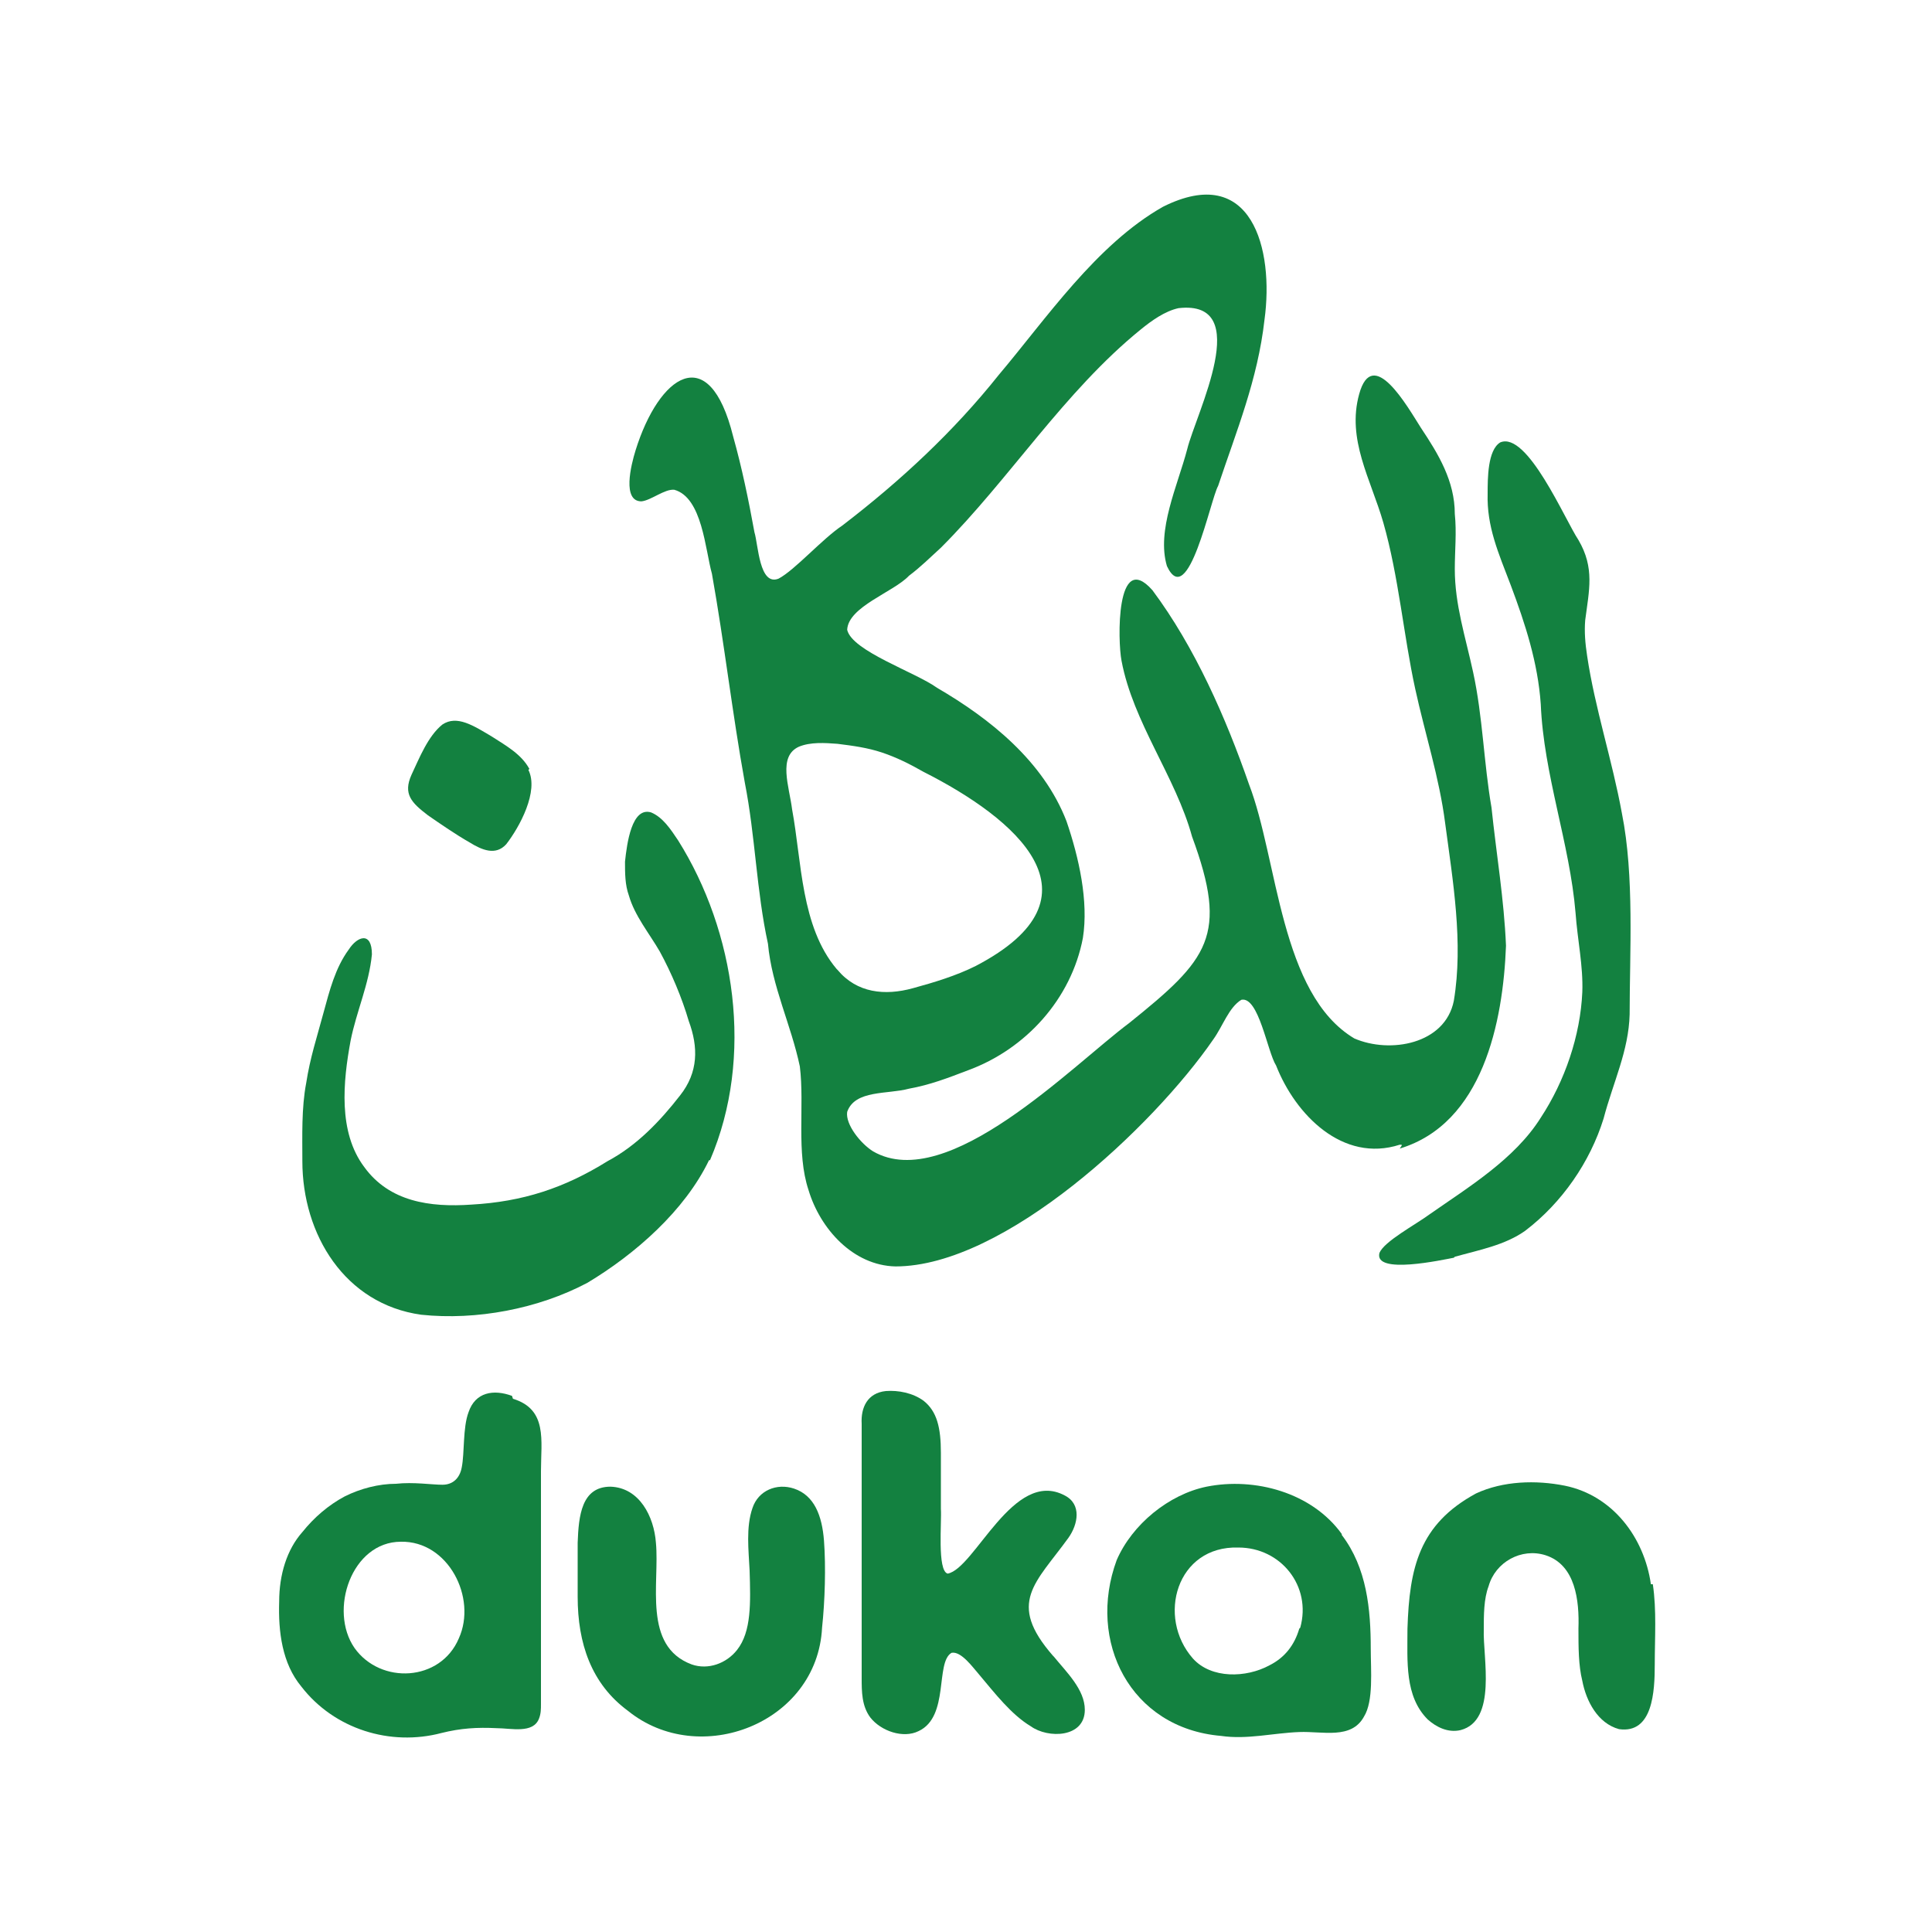
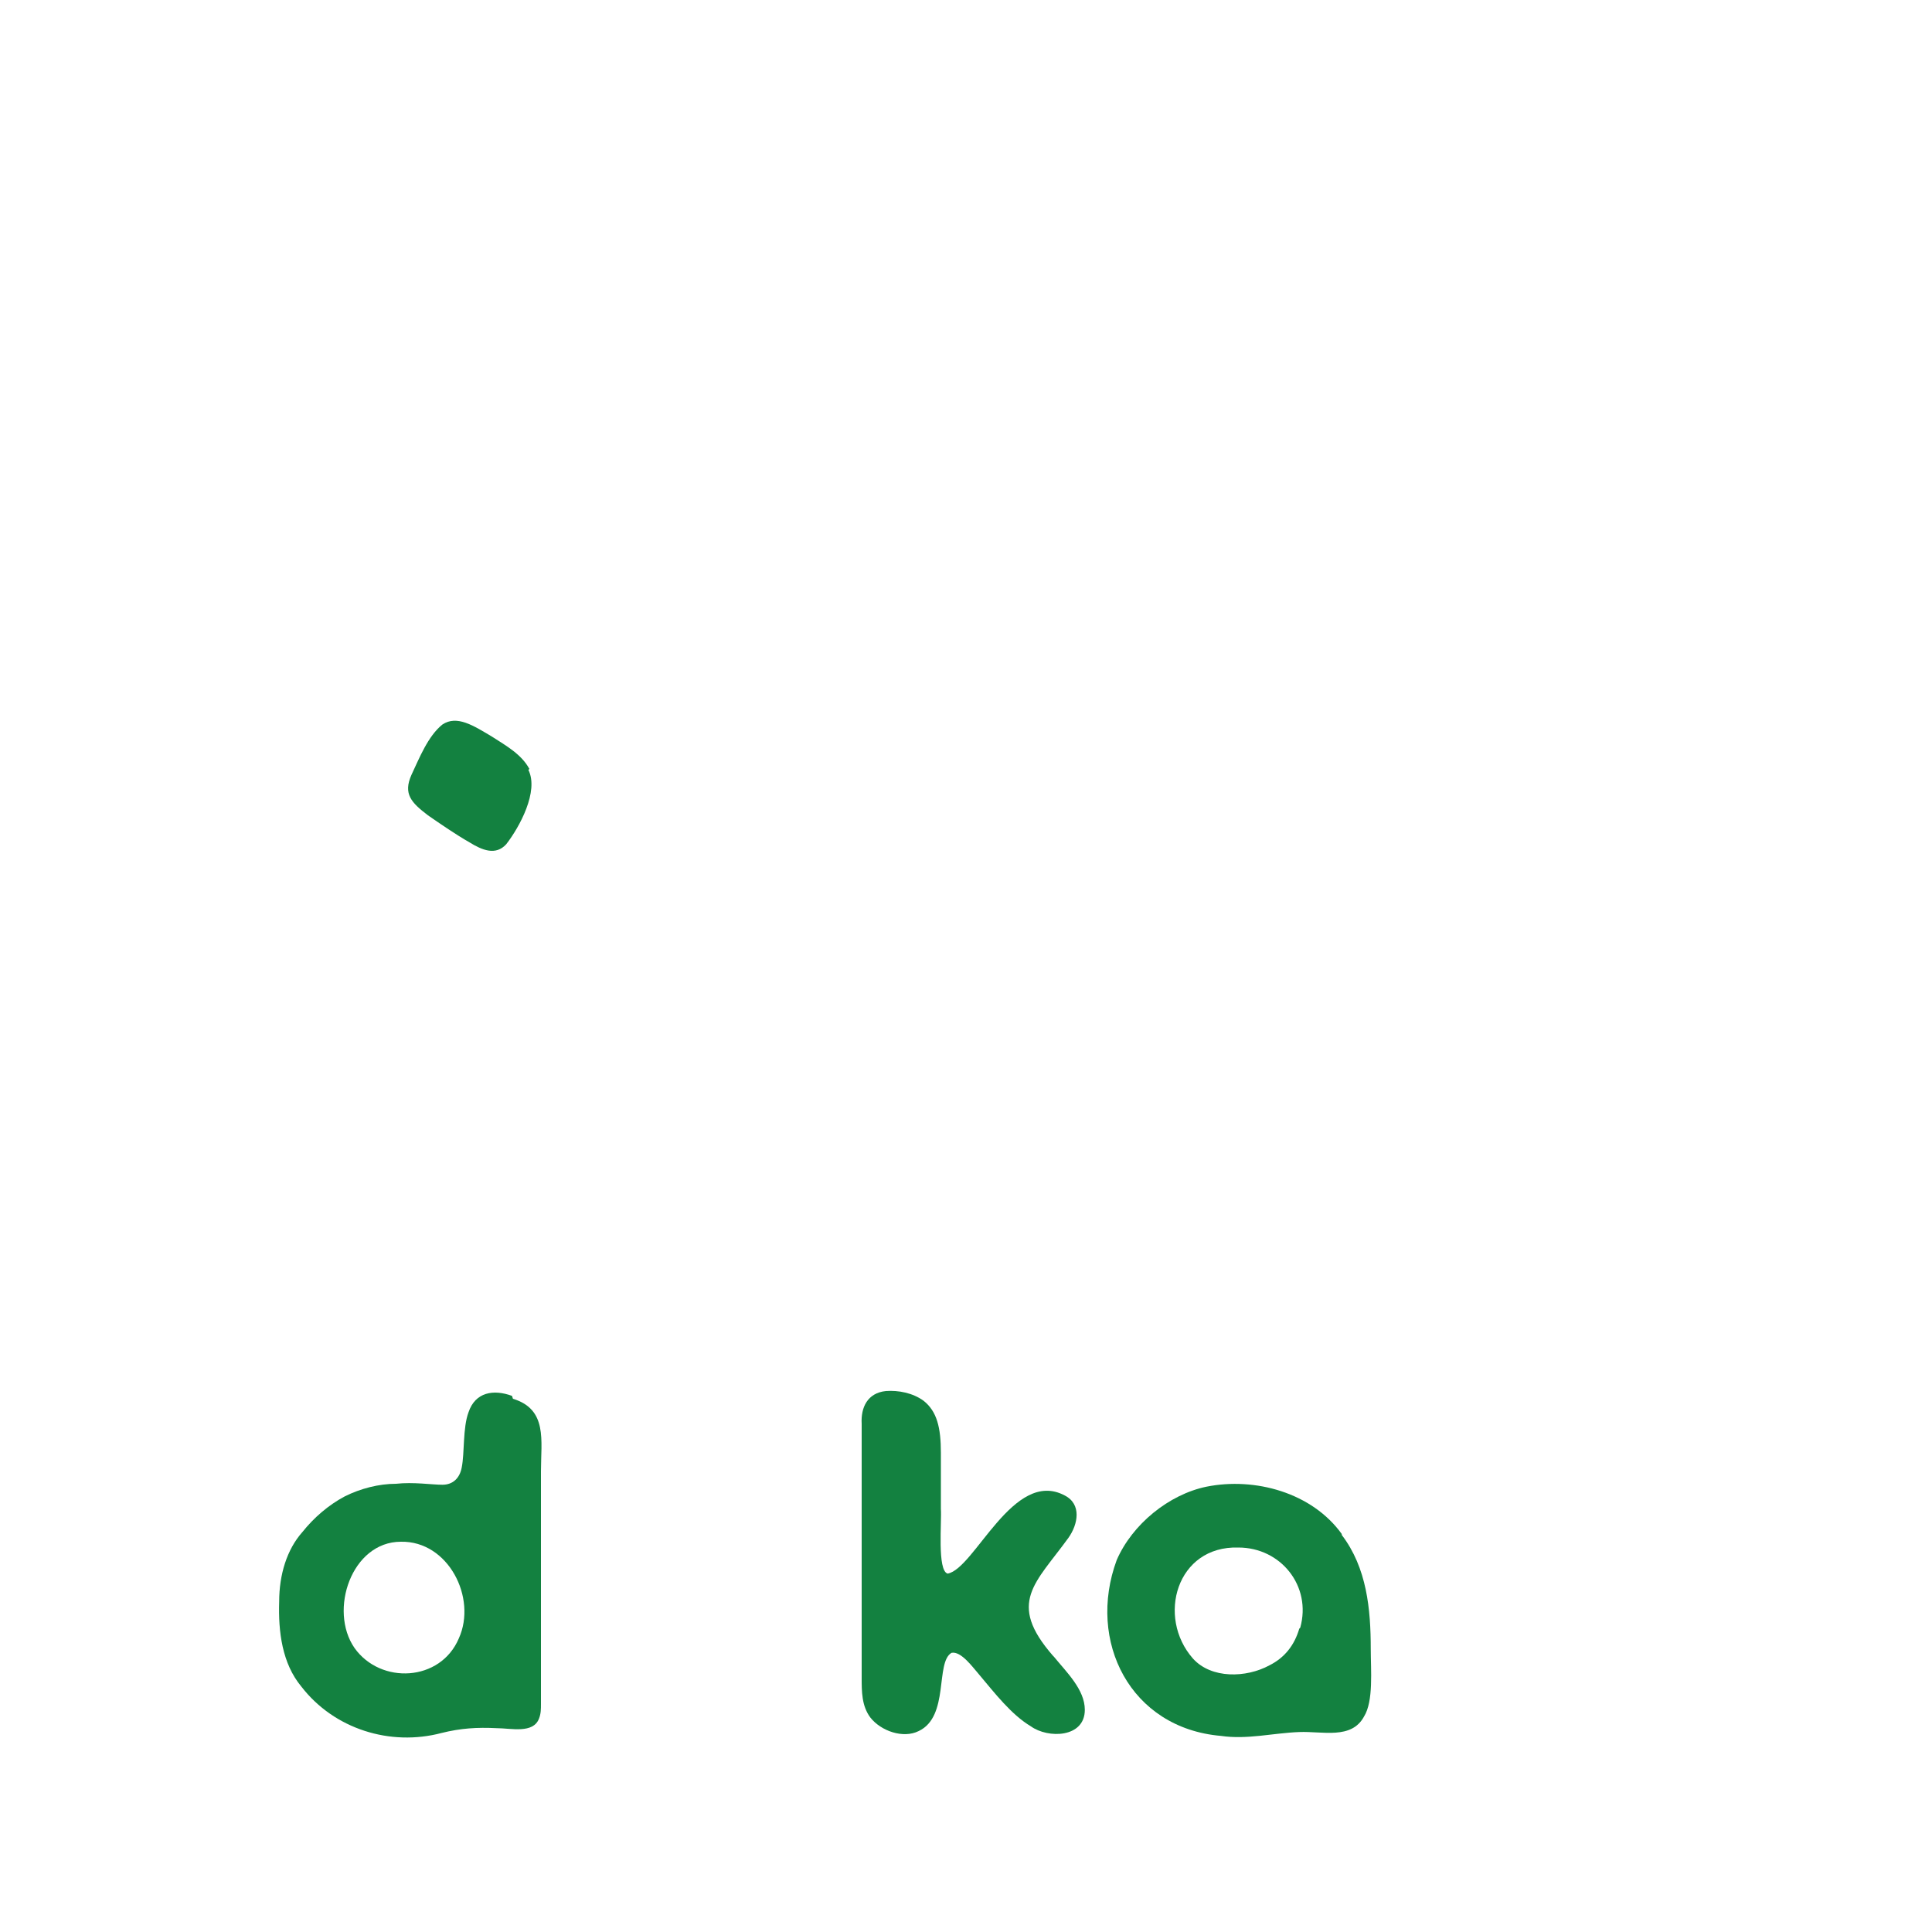
<svg xmlns="http://www.w3.org/2000/svg" id="Layer_1" version="1.1" viewBox="0 0 200 200">
  <defs>
    <style>
      .st0 {
        fill: #138140;
      }
    </style>
  </defs>
-   <path class="st0" d="M144.9,118.9c8.6-2.6,10.7-13.1,11-21-.2-4.8-1-9.5-1.5-14.3-.8-4.6-.9-9.4-1.9-14-.8-3.7-1.9-7-1.9-10.7,0-1.9.2-3.8,0-5.7,0-3.4-1.7-6.2-3.5-8.9-1.4-2.2-5-8.6-6.4-3.5-1.3,4.7,1.2,8.8,2.5,13.3,1.6,5.6,2.1,11.7,3.3,17.2,1,4.6,2.5,9.2,3.1,13.9.8,6,1.9,12.4.9,18.4-.9,4.5-6.6,5.5-10.3,3.9-7.7-4.6-7.9-18.5-10.9-26.3-2.4-6.9-5.6-14.2-10-20.1-3.8-4.3-3.6,5.3-3.2,7.3,1.2,6.4,5.6,12,7.3,18.2,3.8,10.3,1.7,12.7-6.5,19.3-5.9,4.4-18.8,17.7-26.5,13.3-1.3-.8-2.9-2.8-2.7-4.1.8-2.3,4.2-1.8,6.4-2.4,2.2-.4,4-1.1,6.1-1.9,6-2.2,10.7-7.4,11.9-13.7.6-3.8-.4-8.3-1.7-12.1-2.4-6.2-7.9-10.6-13.4-13.8-2.2-1.6-8.8-3.8-9.3-6,.1-2.4,4.8-3.9,6.4-5.6,1.2-.9,2.2-1.9,3.3-2.9,7.1-7.1,12.8-16.2,20.7-22.6,1.1-.9,2.5-1.9,3.9-2.2,7.9-.9,1.8,10.9.9,14.6-1,3.8-3.2,8.4-2.1,12.1,2.2,4.7,4.5-6.9,5.3-8.3,1.9-5.7,4.1-11,4.8-17.2,1-7.3-1.3-16.3-10.5-11.7-6.9,3.9-12.1,11.6-17,17.4-4.7,5.9-10.2,11-16.2,15.6-2.1,1.4-4.9,4.6-6.6,5.5-2,.8-2.1-3.5-2.5-4.8-.6-3.3-1.3-6.7-2.2-9.9-2.5-10.1-7.7-6.3-10.1,1.4-.5,1.6-1.4,5.3.6,5.3,1-.1,2.4-1.3,3.4-1.2,2.9.8,3.2,6.2,3.9,8.7,1.3,7.3,2.1,14.4,3.4,21.6,1.1,5.6,1.2,11.2,2.4,16.7.4,4.4,2.4,8.4,3.3,12.7.5,4.1-.4,8.9.9,12.8,1.2,4,4.6,7.8,9,7.9,11.3,0,26.7-14.5,32.9-23.5,1-1.4,1.6-3.3,2.9-4.1,1.8-.4,2.7,5.4,3.6,6.8,2,5.1,6.9,10.1,12.8,8.2h.2q0,.1,0,.1ZM86.6,100.3c-3.7-4.4-3.6-11.1-4.6-16.5-.3-2.4-1.5-5.5.7-6.5,1.2-.5,2.7-.4,4-.3,1.6.2,3.1.4,4.6.9,1.5.5,2.9,1.2,4.3,2,9.5,4.8,19.2,12.9,5.4,20.1-2,1-4.3,1.7-6.5,2.3-2.9.8-5.8.5-7.8-1.9h0s0,0,0,0Z" />
-   <path class="st0" d="M73.5,120.1c4.6-10.7,2.6-23.7-3.3-33.1-.8-1.2-1.6-2.4-2.8-2.9-2-.6-2.5,3.2-2.7,5.1,0,1.2,0,2.4.4,3.5.6,2.1,2.1,3.9,3.2,5.8,1.2,2.2,2.3,4.8,3,7.2,1,2.7,1,5.3-.9,7.7-2.1,2.7-4.5,5.2-7.5,6.8-4.5,2.8-8.8,4.2-14.1,4.5-4.3.3-8.5-.3-11.1-3.9-2.7-3.6-2.2-8.8-1.4-13.1.6-3,1.9-5.8,2.2-8.9,0-2.4-1.5-1.9-2.4-.5-1.4,1.9-2,4.3-2.6,6.5-.7,2.6-1.4,4.7-1.8,7.3-.5,2.6-.4,5.5-.4,8.1,0,7.6,4.4,14.8,12.3,15.9,5.7.6,12.1-.6,17.2-3.3,5-3,10.1-7.5,12.6-12.7h0c0,0,0,0,0,0Z" />
  <path class="st0" d="M53,144.5c-1.9-.7-3.8-.4-4.5,1.7-.6,1.6-.4,4.2-.7,5.7-.2,1.1-.9,1.8-2,1.8s-3-.3-4.8-.1c-1.8,0-3.7.5-5.3,1.3-1.7.9-3.2,2.2-4.4,3.7-1.6,1.8-2.4,4.4-2.4,7.2-.1,3.1.3,6.4,2.3,8.8,3.4,4.4,9.2,6.2,14.5,4.8,2-.5,3.7-.6,5.7-.5,1.5,0,3.8.6,4.4-1,.2-.5.2-1,.2-1.5v-24.1c0-3.2.7-6.4-2.9-7.5h0q0,0,0,0ZM47.5,169.6c-1.9,4.5-8.1,4.8-10.8,1-2.7-3.9-.3-11,4.8-11,4.9-.1,7.9,5.8,6,10h0c0,0,0,0,0,0Z" />
-   <path class="st0" d="M150.6,130.1c2.5-.7,5.2-1.2,7.3-2.7,3.8-2.9,6.7-7.1,8.1-11.6,1-3.8,2.6-7,2.7-10.8,0-6.4.5-14.3-.8-20.8-1-5.5-2.8-10.9-3.6-16.3-.2-1.3-.3-2.5-.2-3.7.4-3.1,1-5.4-.7-8.3-1.4-2.1-5.3-11.3-8.1-10.1-1.3.8-1.3,3.7-1.3,5.3-.1,3.4,1.1,6.1,2.4,9.5,1.5,4,2.8,8,3.1,12.3.3,7.3,3,14.4,3.6,21.6.2,2.8.8,5.5.7,8.2-.2,4.5-1.8,9.2-4.3,13-2.7,4.3-7.5,7.2-11.5,10-1.5,1.1-4.7,2.8-5.2,4-.6,2.3,6.6.7,7.7.5h0c0,0,0,0,0,0Z" />
  <path class="st0" d="M109,171.4c-4.8-5.5-1.8-7.5,1.6-12.2,1-1.4,1.4-3.5-.4-4.4-5.3-2.8-9.3,7.6-12.1,8.1-1.1-.3-.6-5.4-.7-6.7v-5.8c0-2.6-.4-4.3-1.8-5.4-1.1-.8-2.6-1.1-3.9-1-1.9.2-2.6,1.7-2.5,3.4,0,6.2,0,20.2,0,26.3,0,1.4,0,2.9.9,4.1,1.1,1.4,3.4,2.2,5,1.4,3.2-1.5,1.7-7.1,3.4-8.1,1-.2,2.2,1.5,2.9,2.3,1.6,1.9,3.3,4.1,5.3,5.3,1.8,1.3,5.6,1.2,5.6-1.7,0-2.1-1.9-3.9-3.2-5.5h0Z" />
  <path class="st0" d="M138.9,158.8c-3.1-4.3-9-5.9-14-4.9-3.9.8-7.7,3.9-9.3,7.6-3.1,8.4,1.4,17.4,10.8,18.2,2.7.4,5.4-.3,8.1-.4,2.4-.1,5.4.8,6.7-1.6,1-1.6.7-4.8.7-7,0-4.1-.4-8.4-3-11.8h0q0,0,0,0ZM134.5,168.6c-.5,1.7-1.5,3-3.1,3.8-2.4,1.3-6,1.4-7.9-.7-3.8-4.3-1.7-11.7,4.7-11.5,4.4,0,7.6,4,6.4,8.3h0Z" />
-   <path class="st0" d="M170.9,164c-.7-4.9-4-9.2-8.9-10.2-3-.6-6.4-.5-9.2.8-5.9,3.2-6.9,7.7-7.1,14,0,3.4-.3,7,2.1,9.4.9.8,2.1,1.4,3.4,1.1,3.8-1,2.3-7.5,2.4-10.4,0-1.5,0-3.2.5-4.5.7-2.5,3.4-4,5.9-3.2,3.1,1,3.5,4.7,3.4,7.6,0,1.9,0,3.8.4,5.4.4,2.1,1.6,4.4,3.8,5,3.5.5,3.7-3.9,3.7-6.7,0-2.8.2-5.6-.2-8.3h0c0,0,0,0,0,0h0Z" />
-   <path class="st0" d="M82.2,154.1c-1.8-.6-3.7.2-4.3,2-.7,2-.4,4.4-.3,6.5.1,3.3.2,6.3-1.3,8.2-1.1,1.4-3,2.1-4.7,1.5-5.1-1.9-3.3-8.4-3.7-12.6-.2-2.7-1.7-5.7-4.7-5.8-3,0-3.3,3-3.4,5.8v5.6c0,4.8,1.4,9,5.2,11.8,7.4,6,19.6,1.3,20.1-8.6.3-2.8.4-6.3.2-9-.2-2.6-1-4.7-3.1-5.4h0,0Z" />
  <path class="st0" d="M54.8,79.6c-.8-1.5-2.4-2.4-3.8-3.3-2-1.2-3.7-2.3-5.2-1.3-1.5,1.2-2.4,3.5-3.2,5.2-.9,2,0,2.9,1.7,4.2,1.3.9,2.9,2,4.3,2.8,1.3.8,2.7,1.4,3.8.2,1.4-1.8,3.4-5.5,2.3-7.7h0Z" />
</svg>